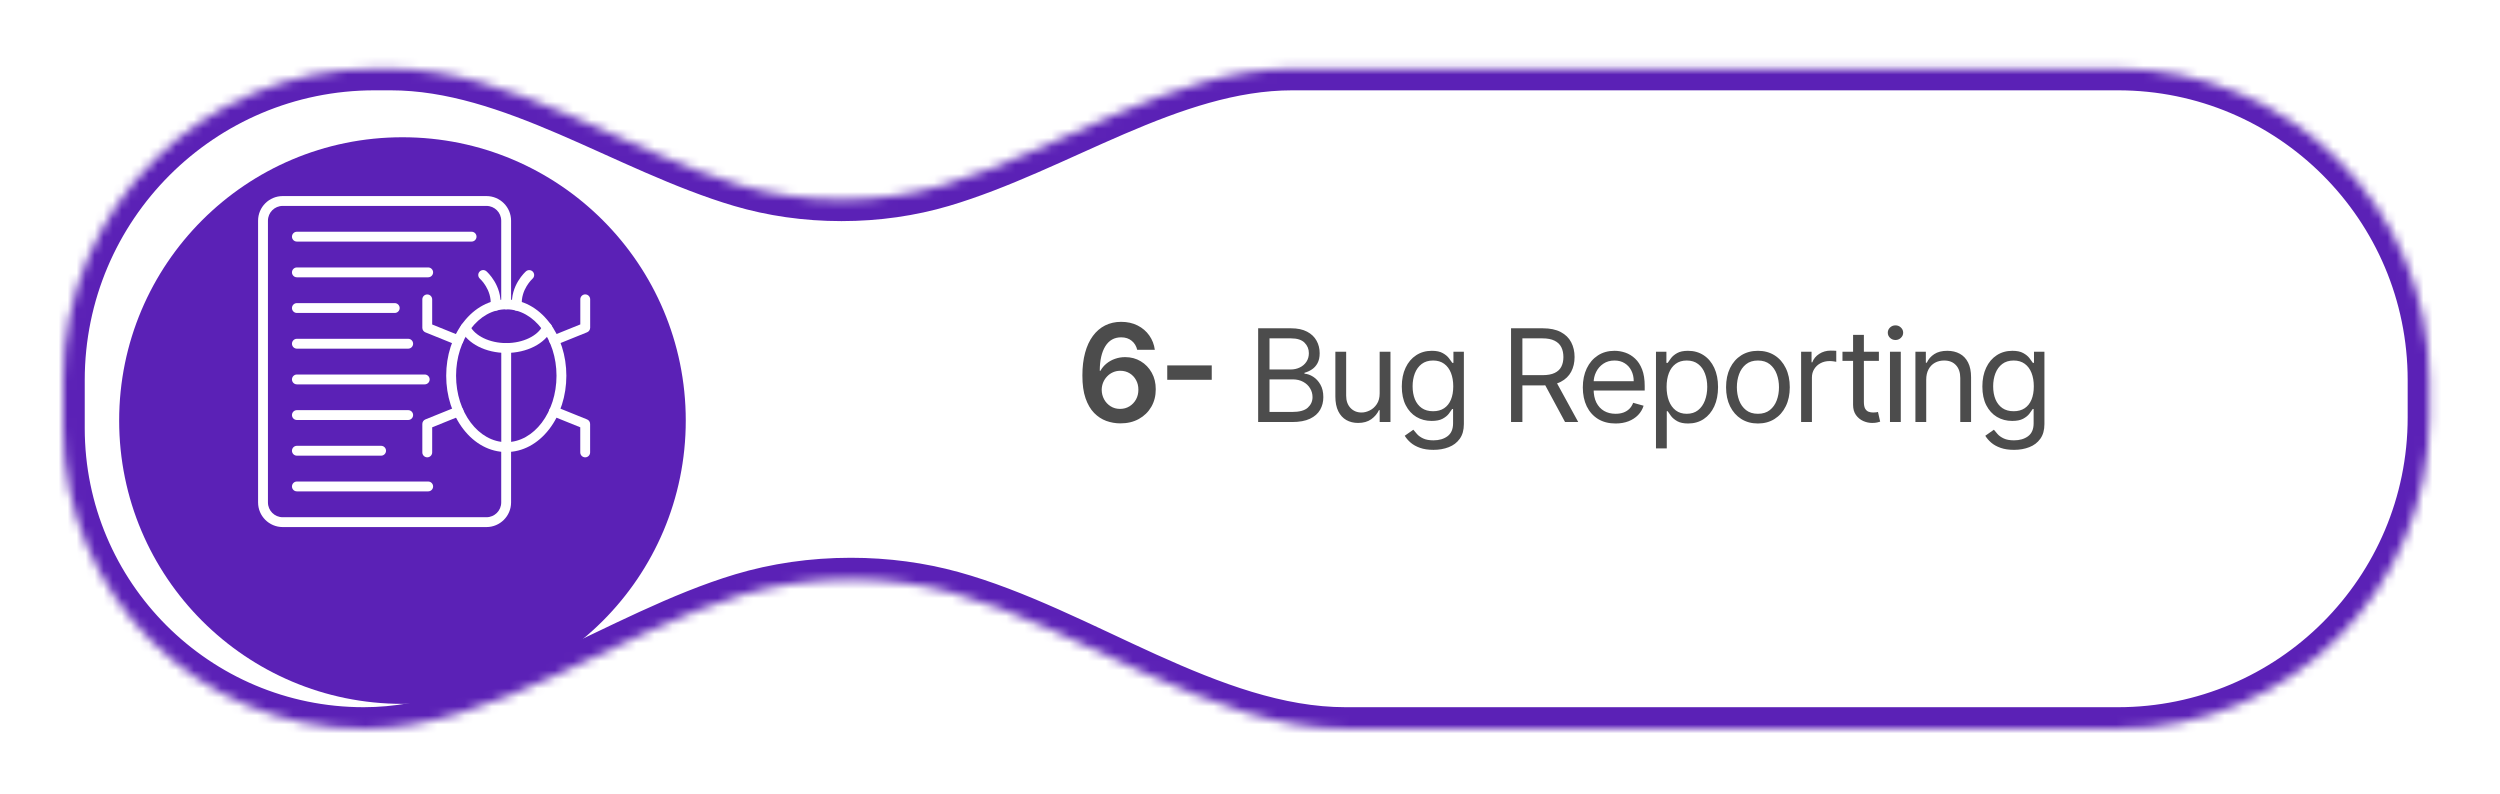
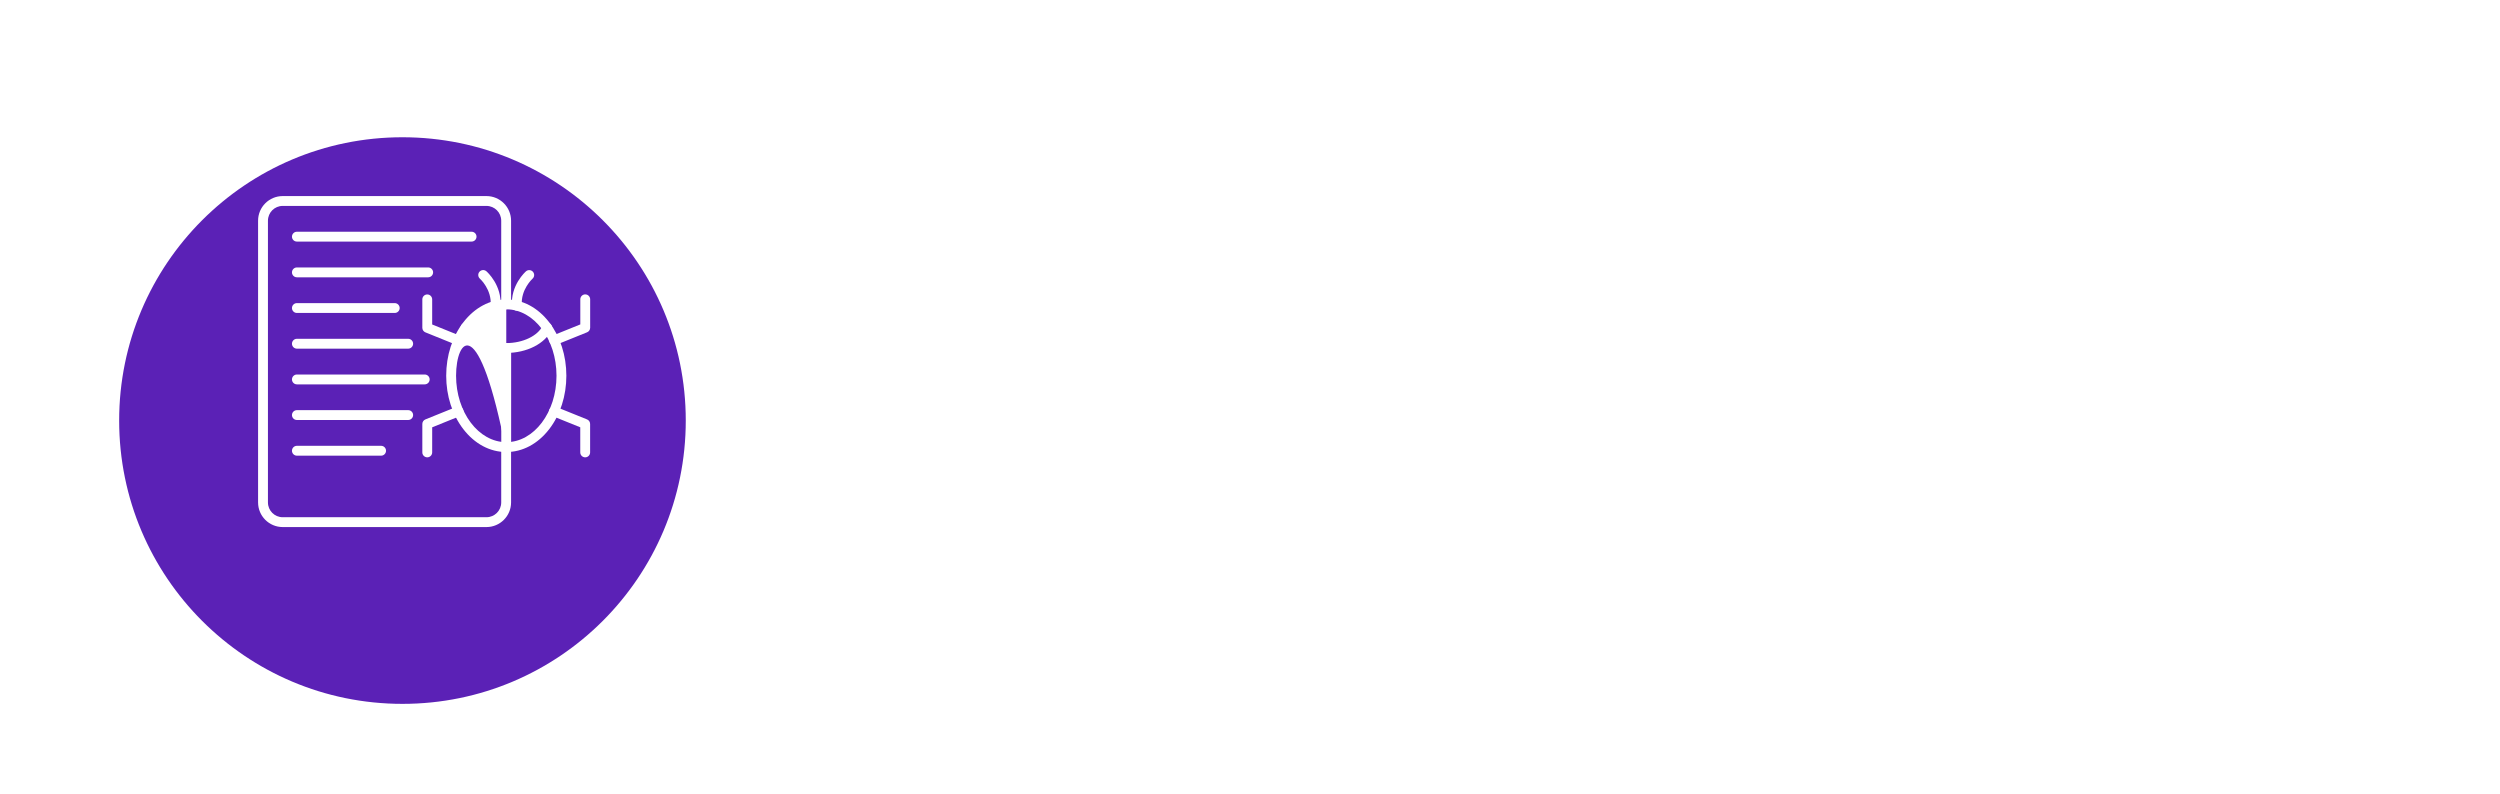
<svg xmlns="http://www.w3.org/2000/svg" width="277" height="88" viewBox="0 0 277 88" fill="none">
  <g filter="url(#filter0_d_660_669)">
    <mask id="path-1-inside-1_660_669" fill="white">
-       <path d="M43.288 4.859C56.633 4.859 69.21 13.991 82.01 17.766C85.473 18.787 89.263 19.35 93.235 19.35C97.208 19.35 100.998 18.787 104.46 17.766C117.261 13.991 129.837 4.859 143.183 4.859H234.665C253.715 4.859 269.159 20.303 269.159 39.354V43.492C269.159 62.543 253.715 77.987 234.665 77.987H149.094C134.224 77.987 119.892 66.871 105.556 62.922C102.063 61.959 98.255 61.431 94.27 61.43C89.969 61.43 85.875 62.047 82.159 63.159C68.404 67.277 54.663 77.987 40.306 77.987V77.987C21.912 77.987 7 63.075 7 44.681V39.354C7 20.303 22.444 4.859 41.495 4.859H43.288Z" />
-     </mask>
-     <path d="M43.288 4.859C56.633 4.859 69.21 13.991 82.01 17.766C85.473 18.787 89.263 19.35 93.235 19.35C97.208 19.35 100.998 18.787 104.46 17.766C117.261 13.991 129.837 4.859 143.183 4.859H234.665C253.715 4.859 269.159 20.303 269.159 39.354V43.492C269.159 62.543 253.715 77.987 234.665 77.987H149.094C134.224 77.987 119.892 66.871 105.556 62.922C102.063 61.959 98.255 61.431 94.27 61.43C89.969 61.43 85.875 62.047 82.159 63.159C68.404 67.277 54.663 77.987 40.306 77.987V77.987C21.912 77.987 7 63.075 7 44.681V39.354C7 20.303 22.444 4.859 41.495 4.859H43.288Z" fill="white" />
-     <path d="M93.235 19.35L93.235 21.739L93.235 21.739L93.235 19.35ZM94.27 61.43L94.27 59.041H94.27V61.43ZM82.01 17.766L81.335 20.058C85.021 21.145 89.038 21.739 93.235 21.739V19.35V16.961C89.487 16.961 85.925 16.43 82.686 15.475L82.01 17.766ZM93.235 19.35L93.235 21.739C97.432 21.739 101.45 21.145 105.136 20.058L104.46 17.766L103.784 15.475C100.546 16.43 96.983 16.961 93.235 16.961L93.235 19.35ZM143.183 4.859V7.248H234.665V4.859V2.47H143.183V4.859ZM269.159 39.354H266.77V43.492H269.159H271.548V39.354H269.159ZM234.665 77.987V75.598H149.094V77.987V80.376H234.665V77.987ZM105.556 62.922L106.191 60.619C102.486 59.598 98.465 59.041 94.27 59.041L94.27 61.43L94.27 63.819C98.045 63.819 101.639 64.32 104.922 65.225L105.556 62.922ZM94.27 61.43V59.041C89.743 59.041 85.418 59.69 81.474 60.87L82.159 63.159L82.844 65.448C86.332 64.403 90.196 63.819 94.27 63.819V61.43ZM7 44.681H9.389V39.354H7H4.611V44.681H7ZM41.495 4.859V7.248H43.288V4.859V2.47H41.495V4.859ZM7 39.354H9.389C9.389 21.622 23.763 7.248 41.495 7.248V4.859V2.47C21.124 2.47 4.611 18.983 4.611 39.354H7ZM40.306 77.987V75.598C23.231 75.598 9.389 61.756 9.389 44.681H7H4.611C4.611 64.395 20.592 80.376 40.306 80.376V77.987ZM82.159 63.159L81.474 60.87C74.383 62.993 67.208 66.847 60.461 69.946C53.548 73.122 46.929 75.598 40.306 75.598V77.987V80.376C48.04 80.376 55.471 77.497 62.456 74.288C69.607 71.003 76.18 67.443 82.844 65.448L82.159 63.159ZM269.159 43.492H266.77C266.77 61.224 252.396 75.598 234.665 75.598V77.987V80.376C255.035 80.376 271.548 63.863 271.548 43.492H269.159ZM234.665 4.859V7.248C252.396 7.248 266.77 21.622 266.77 39.354H269.159H271.548C271.548 18.983 255.035 2.47 234.665 2.47V4.859ZM104.46 17.766L105.136 20.058C111.718 18.116 118.35 14.76 124.56 12.092C130.923 9.358 137.025 7.248 143.183 7.248V4.859V2.47C135.995 2.47 129.135 4.926 122.674 7.702C116.06 10.543 110.003 13.641 103.784 15.475L104.46 17.766ZM149.094 77.987V75.598C142.212 75.598 135.317 73.02 128.109 69.759C121.066 66.573 113.598 62.659 106.191 60.619L105.556 62.922L104.922 65.225C111.85 67.134 118.716 70.753 126.14 74.112C133.4 77.396 141.106 80.376 149.094 80.376V77.987ZM82.01 17.766L82.686 15.475C76.467 13.641 70.411 10.543 63.797 7.702C57.335 4.926 50.476 2.47 43.288 2.47V4.859V7.248C49.446 7.248 55.547 9.358 61.911 12.092C68.121 14.76 74.753 18.116 81.335 20.058L82.01 17.766Z" fill="#5B21B6" mask="url(#path-1-inside-1_660_669)" />
+       </mask>
    <g filter="url(#filter1_d_660_669)">
      <circle cx="44.593" cy="41.078" r="31.39" fill="#5B21B6" />
    </g>
  </g>
-   <path d="M124.111 46.91C123.587 46.907 123.075 46.816 122.576 46.638C122.077 46.456 121.628 46.162 121.228 45.755C120.829 45.345 120.512 44.802 120.277 44.124C120.041 43.444 119.926 42.6 119.929 41.595C119.929 40.658 120.029 39.822 120.229 39.087C120.428 38.353 120.715 37.733 121.089 37.227C121.464 36.717 121.915 36.328 122.442 36.061C122.973 35.794 123.567 35.66 124.223 35.66C124.911 35.66 125.52 35.795 126.052 36.066C126.586 36.337 127.018 36.708 127.346 37.178C127.674 37.645 127.877 38.173 127.955 38.761H126.003C125.904 38.341 125.699 38.005 125.389 37.756C125.082 37.503 124.693 37.376 124.223 37.376C123.464 37.376 122.879 37.706 122.469 38.365C122.063 39.025 121.858 39.931 121.854 41.082H121.929C122.104 40.768 122.33 40.499 122.608 40.275C122.886 40.05 123.2 39.877 123.549 39.756C123.902 39.631 124.275 39.569 124.667 39.569C125.308 39.569 125.884 39.722 126.394 40.029C126.907 40.335 127.313 40.758 127.613 41.296C127.912 41.831 128.06 42.444 128.057 43.135C128.06 43.855 127.896 44.502 127.565 45.076C127.233 45.647 126.772 46.096 126.18 46.424C125.588 46.752 124.898 46.914 124.111 46.91ZM124.1 45.306C124.488 45.306 124.836 45.212 125.143 45.023C125.449 44.834 125.692 44.579 125.87 44.258C126.048 43.937 126.135 43.577 126.132 43.178C126.135 42.786 126.05 42.431 125.875 42.114C125.704 41.797 125.467 41.545 125.164 41.36C124.861 41.175 124.515 41.082 124.127 41.082C123.838 41.082 123.569 41.137 123.319 41.248C123.07 41.358 122.852 41.511 122.667 41.708C122.481 41.9 122.335 42.125 122.228 42.381C122.125 42.634 122.072 42.905 122.068 43.194C122.072 43.575 122.161 43.926 122.335 44.247C122.51 44.568 122.751 44.825 123.057 45.017C123.364 45.21 123.711 45.306 124.1 45.306ZM134.261 40.488V42.082H129.331V40.488H134.261ZM139.403 46.761V36.374H143.034C143.758 36.374 144.355 36.499 144.825 36.75C145.295 36.996 145.645 37.329 145.874 37.749C146.104 38.164 146.219 38.626 146.219 39.133C146.219 39.579 146.14 39.948 145.981 40.239C145.825 40.529 145.619 40.759 145.362 40.928C145.109 41.097 144.833 41.223 144.536 41.304V41.405C144.853 41.425 145.173 41.537 145.494 41.74C145.815 41.943 146.084 42.233 146.3 42.612C146.517 42.991 146.625 43.454 146.625 44.002C146.625 44.522 146.507 44.991 146.27 45.406C146.033 45.822 145.66 46.152 145.149 46.395C144.639 46.639 143.974 46.761 143.156 46.761H139.403ZM140.661 45.645H143.156C143.978 45.645 144.561 45.486 144.906 45.168C145.254 44.847 145.428 44.458 145.428 44.002C145.428 43.65 145.339 43.325 145.159 43.028C144.98 42.727 144.725 42.487 144.394 42.308C144.062 42.125 143.67 42.034 143.217 42.034H140.661V45.645ZM140.661 40.939H142.994C143.373 40.939 143.714 40.864 144.018 40.715C144.326 40.567 144.569 40.357 144.749 40.087C144.931 39.816 145.022 39.498 145.022 39.133C145.022 38.677 144.864 38.29 144.546 37.972C144.228 37.651 143.724 37.49 143.034 37.49H140.661V40.939ZM152.867 43.576V38.971H154.064V46.761H152.867V45.442H152.786C152.603 45.837 152.319 46.174 151.934 46.451C151.549 46.725 151.062 46.862 150.473 46.862C149.987 46.862 149.554 46.755 149.175 46.542C148.797 46.326 148.499 46.002 148.283 45.569C148.066 45.133 147.958 44.583 147.958 43.92V38.971H149.155V43.839C149.155 44.407 149.314 44.86 149.632 45.199C149.953 45.537 150.362 45.706 150.859 45.706C151.156 45.706 151.459 45.63 151.767 45.477C152.078 45.325 152.338 45.092 152.548 44.778C152.761 44.463 152.867 44.062 152.867 43.576ZM158.829 49.844C158.251 49.844 157.754 49.77 157.338 49.621C156.922 49.475 156.576 49.283 156.298 49.043C156.025 48.806 155.807 48.552 155.644 48.282L156.598 47.612C156.706 47.755 156.843 47.917 157.008 48.099C157.174 48.285 157.401 48.446 157.688 48.581C157.979 48.72 158.359 48.789 158.829 48.789C159.458 48.789 159.977 48.637 160.386 48.333C160.795 48.028 161 47.552 161 46.903V45.32H160.898C160.81 45.462 160.685 45.638 160.523 45.848C160.364 46.054 160.134 46.238 159.833 46.4C159.536 46.559 159.133 46.639 158.626 46.639C157.997 46.639 157.433 46.49 156.932 46.193C156.435 45.895 156.042 45.462 155.751 44.894C155.463 44.326 155.32 43.636 155.32 42.825C155.32 42.027 155.46 41.332 155.741 40.741C156.021 40.146 156.412 39.686 156.912 39.361C157.413 39.033 157.991 38.869 158.647 38.869C159.154 38.869 159.556 38.954 159.854 39.123C160.154 39.289 160.384 39.478 160.543 39.691C160.706 39.901 160.831 40.073 160.919 40.208H161.04V38.971H162.197V46.984C162.197 47.653 162.044 48.197 161.74 48.617C161.439 49.039 161.033 49.349 160.523 49.545C160.016 49.744 159.451 49.844 158.829 49.844ZM158.789 45.564C159.269 45.564 159.674 45.454 160.006 45.234C160.337 45.014 160.589 44.698 160.761 44.286C160.934 43.873 161.02 43.38 161.02 42.805C161.02 42.244 160.935 41.748 160.766 41.319C160.597 40.889 160.347 40.553 160.016 40.31C159.684 40.066 159.275 39.945 158.789 39.945C158.281 39.945 157.859 40.073 157.521 40.33C157.186 40.587 156.934 40.932 156.765 41.365C156.599 41.797 156.517 42.277 156.517 42.805C156.517 43.346 156.601 43.824 156.77 44.24C156.943 44.653 157.196 44.977 157.531 45.214C157.869 45.447 158.288 45.564 158.789 45.564ZM167.424 46.761V36.374H170.933C171.744 36.374 172.411 36.513 172.931 36.79C173.452 37.064 173.837 37.441 174.087 37.921C174.338 38.401 174.463 38.947 174.463 39.559C174.463 40.171 174.338 40.714 174.087 41.187C173.837 41.66 173.454 42.032 172.936 42.303C172.419 42.57 171.758 42.703 170.953 42.703H168.113V41.567H170.913C171.467 41.567 171.914 41.486 172.252 41.324C172.593 41.162 172.84 40.932 172.992 40.634C173.148 40.333 173.225 39.975 173.225 39.559C173.225 39.143 173.148 38.78 172.992 38.469C172.837 38.158 172.588 37.918 172.247 37.749C171.905 37.576 171.454 37.49 170.893 37.49H168.681V46.761H167.424ZM172.312 42.095L174.868 46.761H173.408L170.893 42.095H172.312ZM179.007 46.923C178.257 46.923 177.609 46.757 177.065 46.426C176.524 46.091 176.106 45.624 175.812 45.026C175.522 44.424 175.376 43.724 175.376 42.926C175.376 42.129 175.522 41.425 175.812 40.817C176.106 40.205 176.516 39.728 177.04 39.387C177.567 39.042 178.182 38.869 178.886 38.869C179.291 38.869 179.692 38.937 180.087 39.072C180.483 39.208 180.843 39.427 181.168 39.732C181.492 40.032 181.751 40.431 181.944 40.928C182.136 41.425 182.233 42.037 182.233 42.764V43.271H176.228V42.237H181.016C181.016 41.797 180.928 41.405 180.752 41.06C180.579 40.715 180.333 40.443 180.011 40.244C179.694 40.044 179.318 39.945 178.886 39.945C178.409 39.945 177.996 40.063 177.648 40.3C177.303 40.533 177.038 40.837 176.852 41.212C176.666 41.588 176.573 41.99 176.573 42.419V43.109C176.573 43.697 176.674 44.196 176.877 44.605C177.084 45.011 177.369 45.32 177.734 45.533C178.099 45.743 178.524 45.848 179.007 45.848C179.322 45.848 179.606 45.804 179.859 45.716C180.116 45.624 180.338 45.489 180.524 45.31C180.71 45.127 180.853 44.901 180.955 44.63L182.111 44.955C181.989 45.347 181.785 45.692 181.497 45.99C181.21 46.284 180.855 46.514 180.432 46.679C180.01 46.842 179.535 46.923 179.007 46.923ZM183.482 49.682V38.971H184.638V40.208H184.78C184.868 40.073 184.99 39.901 185.145 39.691C185.304 39.478 185.531 39.289 185.825 39.123C186.123 38.954 186.525 38.869 187.032 38.869C187.688 38.869 188.266 39.033 188.766 39.361C189.267 39.689 189.657 40.154 189.938 40.756C190.219 41.358 190.359 42.068 190.359 42.886C190.359 43.711 190.219 44.426 189.938 45.031C189.657 45.633 189.268 46.099 188.771 46.431C188.274 46.759 187.701 46.923 187.052 46.923C186.552 46.923 186.151 46.84 185.85 46.674C185.549 46.505 185.318 46.314 185.156 46.101C184.993 45.885 184.868 45.706 184.78 45.564H184.679V49.682H183.482ZM184.659 42.866C184.659 43.454 184.745 43.973 184.917 44.423C185.09 44.869 185.342 45.219 185.673 45.472C186.004 45.723 186.41 45.848 186.89 45.848C187.39 45.848 187.808 45.716 188.143 45.452C188.481 45.185 188.734 44.827 188.903 44.377C189.076 43.924 189.162 43.42 189.162 42.866C189.162 42.318 189.077 41.824 188.908 41.385C188.743 40.942 188.491 40.592 188.153 40.335C187.818 40.075 187.397 39.945 186.89 39.945C186.403 39.945 185.994 40.068 185.663 40.315C185.331 40.558 185.081 40.9 184.912 41.339C184.743 41.775 184.659 42.284 184.659 42.866ZM194.778 46.923C194.075 46.923 193.458 46.755 192.927 46.421C192.399 46.086 191.987 45.618 191.689 45.016C191.395 44.414 191.248 43.711 191.248 42.906C191.248 42.095 191.395 41.386 191.689 40.781C191.987 40.176 192.399 39.706 192.927 39.371C193.458 39.037 194.075 38.869 194.778 38.869C195.481 38.869 196.096 39.037 196.624 39.371C197.155 39.706 197.567 40.176 197.861 40.781C198.159 41.386 198.308 42.095 198.308 42.906C198.308 43.711 198.159 44.414 197.861 45.016C197.567 45.618 197.155 46.086 196.624 46.421C196.096 46.755 195.481 46.923 194.778 46.923ZM194.778 45.848C195.312 45.848 195.752 45.711 196.096 45.437C196.441 45.163 196.697 44.803 196.862 44.357C197.028 43.91 197.111 43.427 197.111 42.906C197.111 42.386 197.028 41.9 196.862 41.451C196.697 41.001 196.441 40.638 196.096 40.36C195.752 40.083 195.312 39.945 194.778 39.945C194.244 39.945 193.804 40.083 193.459 40.36C193.114 40.638 192.859 41.001 192.693 41.451C192.528 41.9 192.445 42.386 192.445 42.906C192.445 43.427 192.528 43.91 192.693 44.357C192.859 44.803 193.114 45.163 193.459 45.437C193.804 45.711 194.244 45.848 194.778 45.848ZM199.563 46.761V38.971H200.72V40.147H200.801C200.943 39.762 201.2 39.449 201.571 39.209C201.943 38.969 202.363 38.849 202.829 38.849C202.917 38.849 203.027 38.851 203.159 38.854C203.291 38.858 203.39 38.863 203.458 38.869V40.087C203.417 40.076 203.325 40.061 203.179 40.041C203.037 40.017 202.887 40.005 202.728 40.005C202.349 40.005 202.011 40.085 201.713 40.244C201.419 40.399 201.186 40.616 201.014 40.893C200.845 41.167 200.76 41.48 200.76 41.831V46.761H199.563ZM208.181 38.971V39.985H204.145V38.971H208.181ZM205.321 37.105H206.518V44.529C206.518 44.867 206.567 45.121 206.665 45.29C206.766 45.456 206.895 45.567 207.05 45.624C207.209 45.679 207.377 45.706 207.552 45.706C207.684 45.706 207.793 45.699 207.877 45.685C207.962 45.669 208.029 45.655 208.08 45.645L208.323 46.72C208.242 46.75 208.129 46.781 207.984 46.811C207.838 46.845 207.654 46.862 207.431 46.862C207.093 46.862 206.761 46.789 206.437 46.644C206.116 46.498 205.848 46.277 205.636 45.98C205.426 45.682 205.321 45.307 205.321 44.854V37.105ZM209.41 46.761V38.971H210.607V46.761H209.41ZM210.019 37.673C209.786 37.673 209.585 37.593 209.415 37.434C209.25 37.275 209.167 37.084 209.167 36.861C209.167 36.638 209.25 36.447 209.415 36.288C209.585 36.129 209.786 36.05 210.019 36.05C210.252 36.05 210.452 36.129 210.617 36.288C210.786 36.447 210.871 36.638 210.871 36.861C210.871 37.084 210.786 37.275 210.617 37.434C210.452 37.593 210.252 37.673 210.019 37.673ZM213.425 42.075V46.761H212.228V38.971H213.384V40.188H213.486C213.668 39.792 213.946 39.475 214.318 39.235C214.689 38.991 215.17 38.869 215.758 38.869C216.285 38.869 216.747 38.978 217.142 39.194C217.538 39.407 217.846 39.732 218.065 40.168C218.285 40.6 218.395 41.148 218.395 41.811V46.761H217.198V41.892C217.198 41.28 217.039 40.803 216.721 40.462C216.404 40.117 215.967 39.945 215.413 39.945C215.031 39.945 214.689 40.027 214.389 40.193C214.091 40.359 213.856 40.6 213.684 40.918C213.511 41.236 213.425 41.621 213.425 42.075ZM223.155 49.844C222.577 49.844 222.08 49.77 221.664 49.621C221.248 49.475 220.902 49.283 220.624 49.043C220.351 48.806 220.132 48.552 219.97 48.282L220.924 47.612C221.032 47.755 221.169 47.917 221.334 48.099C221.5 48.285 221.727 48.446 222.014 48.581C222.305 48.72 222.685 48.789 223.155 48.789C223.784 48.789 224.303 48.637 224.712 48.333C225.121 48.028 225.326 47.552 225.326 46.903V45.32H225.224C225.136 45.462 225.011 45.638 224.849 45.848C224.69 46.054 224.46 46.238 224.159 46.4C223.862 46.559 223.459 46.639 222.952 46.639C222.323 46.639 221.759 46.49 221.258 46.193C220.761 45.895 220.367 45.462 220.077 44.894C219.789 44.326 219.646 43.636 219.646 42.825C219.646 42.027 219.786 41.332 220.067 40.741C220.347 40.146 220.738 39.686 221.238 39.361C221.738 39.033 222.317 38.869 222.972 38.869C223.48 38.869 223.882 38.954 224.179 39.123C224.48 39.289 224.71 39.478 224.869 39.691C225.031 39.901 225.156 40.073 225.244 40.208H225.366V38.971H226.522V46.984C226.522 47.653 226.37 48.197 226.066 48.617C225.765 49.039 225.359 49.349 224.849 49.545C224.342 49.744 223.777 49.844 223.155 49.844ZM223.114 45.564C223.594 45.564 224 45.454 224.332 45.234C224.663 45.014 224.915 44.698 225.087 44.286C225.26 43.873 225.346 43.38 225.346 42.805C225.346 42.244 225.261 41.748 225.092 41.319C224.923 40.889 224.673 40.553 224.342 40.31C224.01 40.066 223.601 39.945 223.114 39.945C222.607 39.945 222.185 40.073 221.847 40.33C221.512 40.587 221.26 40.932 221.091 41.365C220.925 41.797 220.842 42.277 220.842 42.805C220.842 43.346 220.927 43.824 221.096 44.24C221.268 44.653 221.522 44.977 221.857 45.214C222.195 45.447 222.614 45.564 223.114 45.564Z" fill="black" fill-opacity="0.7" />
  <g clip-path="url(#clip0_660_669)">
    <path d="M53.897 58.399H31.324C29.818 58.397 28.595 57.177 28.595 55.669V24.454C28.595 22.946 29.818 21.724 31.326 21.724H53.897C55.405 21.724 56.627 22.946 56.627 24.454V33.724C56.627 34.026 56.383 34.27 56.081 34.27C55.779 34.27 55.535 34.026 55.535 33.724V24.454C55.535 23.548 54.801 22.815 53.897 22.815H31.324C30.42 22.816 29.688 23.55 29.688 24.454V55.67C29.688 56.576 30.422 57.309 31.326 57.309H53.897C54.801 57.309 55.535 56.576 55.535 55.67V49.537V49.539C55.535 49.237 55.779 48.992 56.081 48.992C56.383 48.992 56.627 49.237 56.627 49.539V55.672V55.67C56.626 57.178 55.403 58.399 53.897 58.399Z" fill="white" />
    <path d="M52.252 26.767H32.895C32.594 26.767 32.35 26.523 32.35 26.221C32.35 25.921 32.594 25.676 32.895 25.676H52.252C52.554 25.676 52.798 25.921 52.798 26.221C52.798 26.523 52.554 26.767 52.252 26.767Z" fill="white" />
    <path d="M47.441 30.725H32.895C32.594 30.725 32.35 30.481 32.35 30.179C32.35 29.877 32.594 29.633 32.895 29.633H47.441C47.743 29.633 47.988 29.877 47.988 30.179C47.988 30.481 47.743 30.725 47.441 30.725Z" fill="white" />
    <path d="M43.736 34.676H32.895C32.594 34.676 32.35 34.432 32.35 34.132C32.35 33.83 32.594 33.585 32.895 33.585H43.736C44.038 33.585 44.283 33.83 44.283 34.132C44.283 34.432 44.038 34.676 43.736 34.676Z" fill="white" />
    <path d="M45.226 38.631H32.895C32.594 38.631 32.35 38.386 32.35 38.084C32.35 37.782 32.594 37.538 32.895 37.538H45.226C45.528 37.538 45.773 37.782 45.773 38.084C45.773 38.386 45.528 38.631 45.226 38.631Z" fill="white" />
    <path d="M47.061 42.588H32.895C32.594 42.588 32.35 42.343 32.35 42.041C32.35 41.74 32.594 41.495 32.895 41.495H47.061C47.361 41.495 47.606 41.74 47.606 42.041C47.606 42.343 47.361 42.588 47.061 42.588Z" fill="white" />
    <path d="M45.226 46.535H32.895C32.594 46.535 32.35 46.291 32.35 45.989C32.35 45.689 32.594 45.444 32.895 45.444H45.226C45.528 45.444 45.773 45.689 45.773 45.989C45.773 46.291 45.528 46.535 45.226 46.535Z" fill="white" />
    <path d="M42.226 50.489H32.895C32.594 50.489 32.35 50.244 32.35 49.942C32.35 49.641 32.594 49.396 32.895 49.396H42.226C42.528 49.396 42.772 49.641 42.772 49.942C42.772 50.244 42.528 50.489 42.226 50.489Z" fill="white" />
-     <path d="M47.441 54.444H32.895C32.594 54.444 32.35 54.2 32.35 53.9C32.35 53.598 32.594 53.353 32.895 53.353H47.441C47.743 53.353 47.988 53.598 47.988 53.9C47.988 54.2 47.743 54.444 47.441 54.444Z" fill="white" />
-     <path d="M56.095 50.085C54.289 50.085 52.602 49.187 51.342 47.556C50.115 45.968 49.439 43.863 49.439 41.632C49.439 39.399 50.115 37.295 51.342 35.707C52.602 34.076 54.291 33.179 56.095 33.179C57.9 33.179 59.588 34.076 60.848 35.707C62.076 37.295 62.752 39.401 62.752 41.632C62.752 43.863 62.076 45.968 60.848 47.556C59.588 49.187 57.9 50.085 56.095 50.085ZM56.095 34.27C53.027 34.27 50.532 37.573 50.532 41.63C50.532 45.689 53.027 48.992 56.095 48.992C59.163 48.993 61.661 45.691 61.661 41.632C61.661 37.573 59.163 34.272 56.095 34.272V34.27Z" fill="white" />
+     <path d="M56.095 50.085C54.289 50.085 52.602 49.187 51.342 47.556C50.115 45.968 49.439 43.863 49.439 41.632C49.439 39.399 50.115 37.295 51.342 35.707C52.602 34.076 54.291 33.179 56.095 33.179C57.9 33.179 59.588 34.076 60.848 35.707C62.076 37.295 62.752 39.401 62.752 41.632C62.752 43.863 62.076 45.968 60.848 47.556C59.588 49.187 57.9 50.085 56.095 50.085ZC53.027 34.27 50.532 37.573 50.532 41.63C50.532 45.689 53.027 48.992 56.095 48.992C59.163 48.993 61.661 45.691 61.661 41.632C61.661 37.573 59.163 34.272 56.095 34.272V34.27Z" fill="white" />
    <path d="M56.098 39.105C53.826 39.105 51.809 38.081 51.081 36.555C51.019 36.424 51.011 36.274 51.058 36.138C51.107 36.002 51.207 35.889 51.339 35.826C51.609 35.697 51.936 35.812 52.066 36.084C52.609 37.218 54.266 38.014 56.098 38.014C57.929 38.014 59.588 37.221 60.131 36.084C60.19 35.95 60.302 35.846 60.441 35.795C60.579 35.744 60.732 35.751 60.865 35.815C60.998 35.877 61.099 35.992 61.147 36.132C61.193 36.271 61.183 36.424 61.116 36.555C60.387 38.081 58.37 39.105 56.098 39.105Z" fill="white" />
    <path d="M61.4 38.252C61.138 38.252 60.913 38.067 60.864 37.811C60.813 37.553 60.952 37.297 61.195 37.2L64.298 35.945V33.164C64.298 32.862 64.542 32.618 64.844 32.618C65.146 32.618 65.39 32.862 65.39 33.164V36.314C65.389 36.536 65.254 36.736 65.049 36.818L61.605 38.211C61.54 38.237 61.471 38.252 61.4 38.252Z" fill="white" />
    <path d="M64.839 50.673C64.537 50.673 64.293 50.429 64.293 50.127V47.346L61.179 46.086C60.898 45.972 60.764 45.654 60.877 45.375C60.99 45.095 61.308 44.96 61.587 45.073L65.044 46.47C65.251 46.553 65.385 46.755 65.385 46.978V50.128C65.385 50.429 65.141 50.673 64.839 50.673Z" fill="white" />
    <path d="M50.783 38.258C50.714 38.258 50.643 38.243 50.579 38.217L47.135 36.825C46.93 36.742 46.794 36.543 46.794 36.322V33.171C46.794 32.87 47.038 32.625 47.34 32.625C47.641 32.625 47.885 32.87 47.885 33.171V35.952L50.986 37.206V37.204C51.231 37.303 51.37 37.559 51.321 37.815C51.27 38.072 51.045 38.258 50.783 38.258Z" fill="white" />
    <path d="M47.34 50.672C47.038 50.672 46.794 50.428 46.794 50.126V46.976C46.794 46.754 46.929 46.552 47.135 46.47L50.591 45.074V45.072C50.871 44.961 51.19 45.095 51.303 45.374C51.414 45.655 51.28 45.973 51.001 46.086L47.887 47.346L47.885 50.126C47.885 50.428 47.641 50.672 47.34 50.672Z" fill="white" />
    <path d="M54.907 34.417H54.863C54.562 34.393 54.338 34.13 54.362 33.83C54.505 32.081 53.191 30.893 53.176 30.882V30.88C52.95 30.681 52.927 30.337 53.125 30.111C53.325 29.883 53.67 29.86 53.896 30.06C53.967 30.122 55.639 31.609 55.45 33.919C55.427 34.201 55.191 34.417 54.907 34.417Z" fill="white" />
    <path d="M57.278 34.417C56.993 34.419 56.755 34.201 56.732 33.915C56.543 31.605 58.215 30.119 58.286 30.056C58.514 29.864 58.855 29.891 59.05 30.115C59.247 30.34 59.226 30.68 59.004 30.88C58.993 30.89 57.679 32.078 57.82 33.828V33.827C57.844 34.129 57.621 34.391 57.321 34.416C57.306 34.417 57.291 34.417 57.278 34.417Z" fill="white" />
    <path d="M56.088 50.081C55.786 50.081 55.541 49.836 55.541 49.536V38.553C55.541 38.253 55.786 38.008 56.088 38.008C56.39 38.008 56.634 38.253 56.634 38.553V49.536C56.634 49.836 56.39 50.081 56.088 50.081Z" fill="white" />
  </g>
  <defs>
    <filter id="filter0_d_660_669" x="0.101" y="0.72" width="275.957" height="86.926" filterUnits="userSpaceOnUse" color-interpolation-filters="sRGB">
      <feFlood flood-opacity="0" result="BackgroundImageFix" />
      <feColorMatrix in="SourceAlpha" type="matrix" values="0 0 0 0 0 0 0 0 0 0 0 0 0 0 0 0 0 0 127 0" result="hardAlpha" />
      <feOffset dy="2.76" />
      <feGaussianBlur stdDeviation="3.449" />
      <feComposite in2="hardAlpha" operator="out" />
      <feColorMatrix type="matrix" values="0 0 0 0 0 0 0 0 0 0 0 0 0 0 0 0 0 0 0.15 0" />
      <feBlend mode="normal" in2="BackgroundImageFix" result="effect1_dropShadow_660_669" />
      <feBlend mode="normal" in="SourceGraphic" in2="effect1_dropShadow_660_669" result="shape" />
    </filter>
    <filter id="filter1_d_660_669" x="6.304" y="5.549" width="76.578" height="76.578" filterUnits="userSpaceOnUse" color-interpolation-filters="sRGB">
      <feFlood flood-opacity="0" result="BackgroundImageFix" />
      <feColorMatrix in="SourceAlpha" type="matrix" values="0 0 0 0 0 0 0 0 0 0 0 0 0 0 0 0 0 0 127 0" result="hardAlpha" />
      <feOffset dy="2.76" />
      <feGaussianBlur stdDeviation="3.449" />
      <feComposite in2="hardAlpha" operator="out" />
      <feColorMatrix type="matrix" values="0 0 0 0 0 0 0 0 0 0 0 0 0 0 0 0 0 0 0.25 0" />
      <feBlend mode="normal" in2="BackgroundImageFix" result="effect1_dropShadow_660_669" />
      <feBlend mode="normal" in="SourceGraphic" in2="effect1_dropShadow_660_669" result="shape" />
    </filter>
    <clipPath id="clip0_660_669">
      <rect width="38.223" height="36.963" fill="white" transform="translate(28.511 21.58)" />
    </clipPath>
  </defs>
</svg>